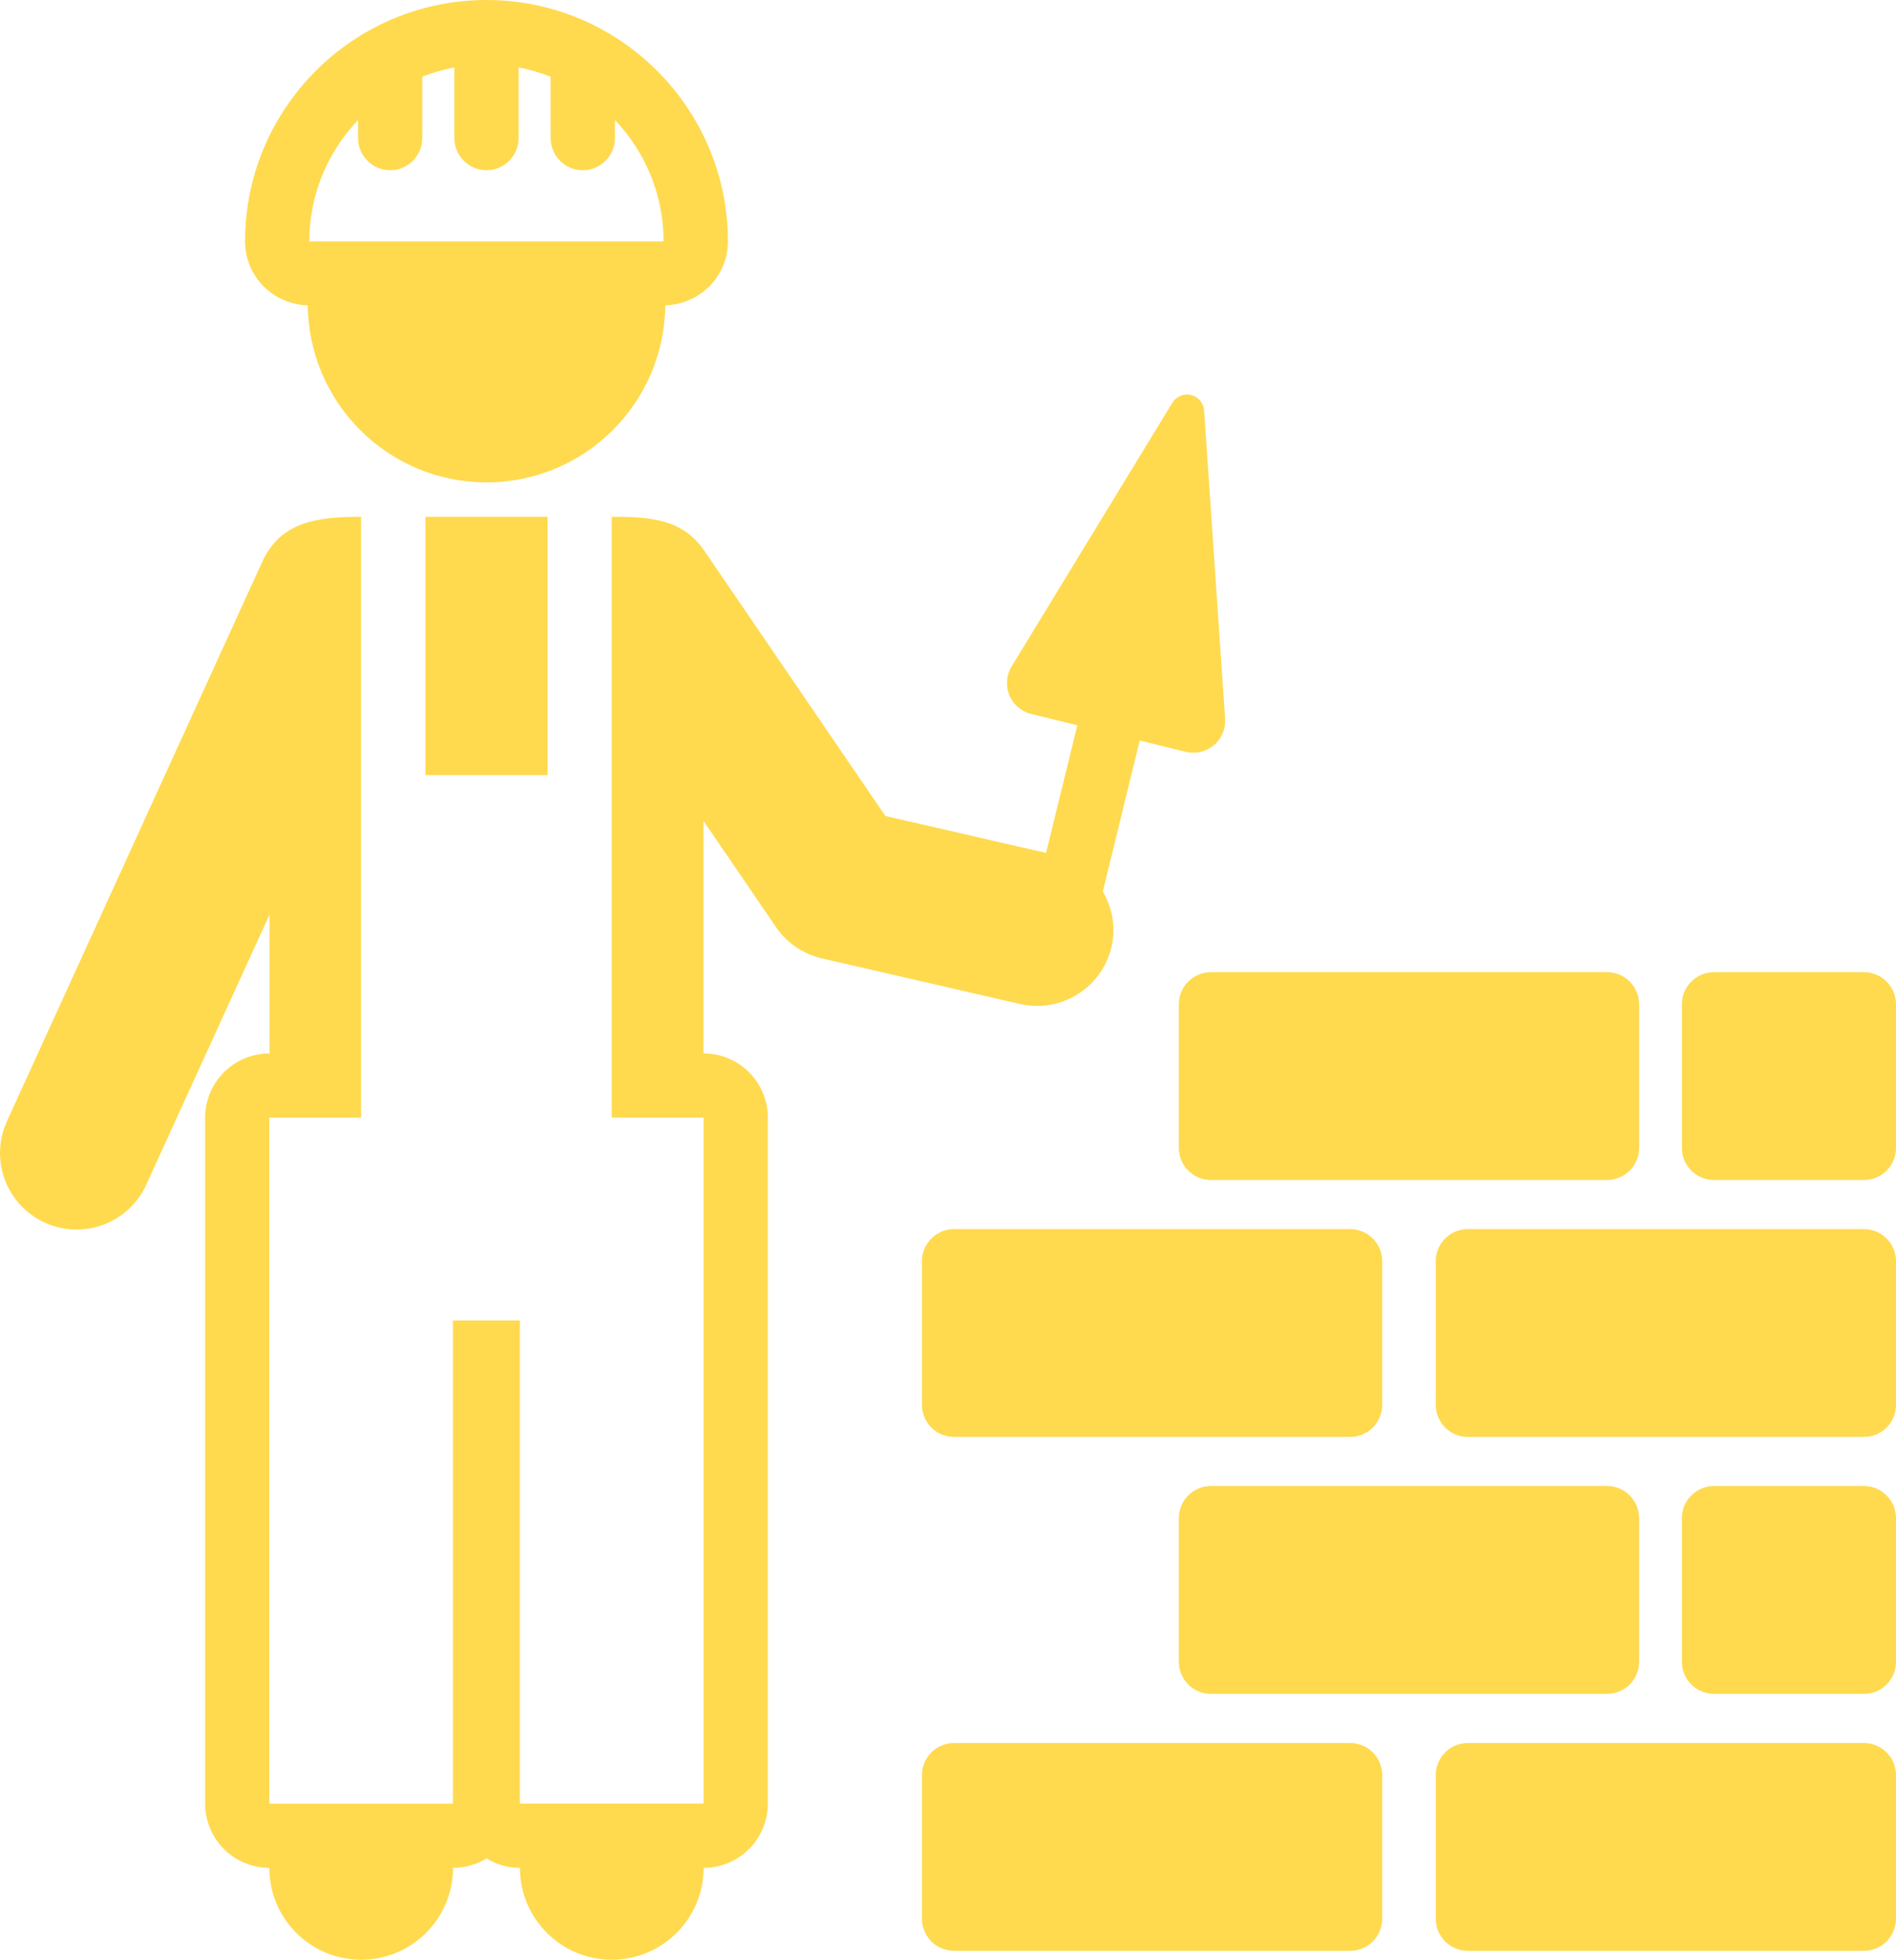
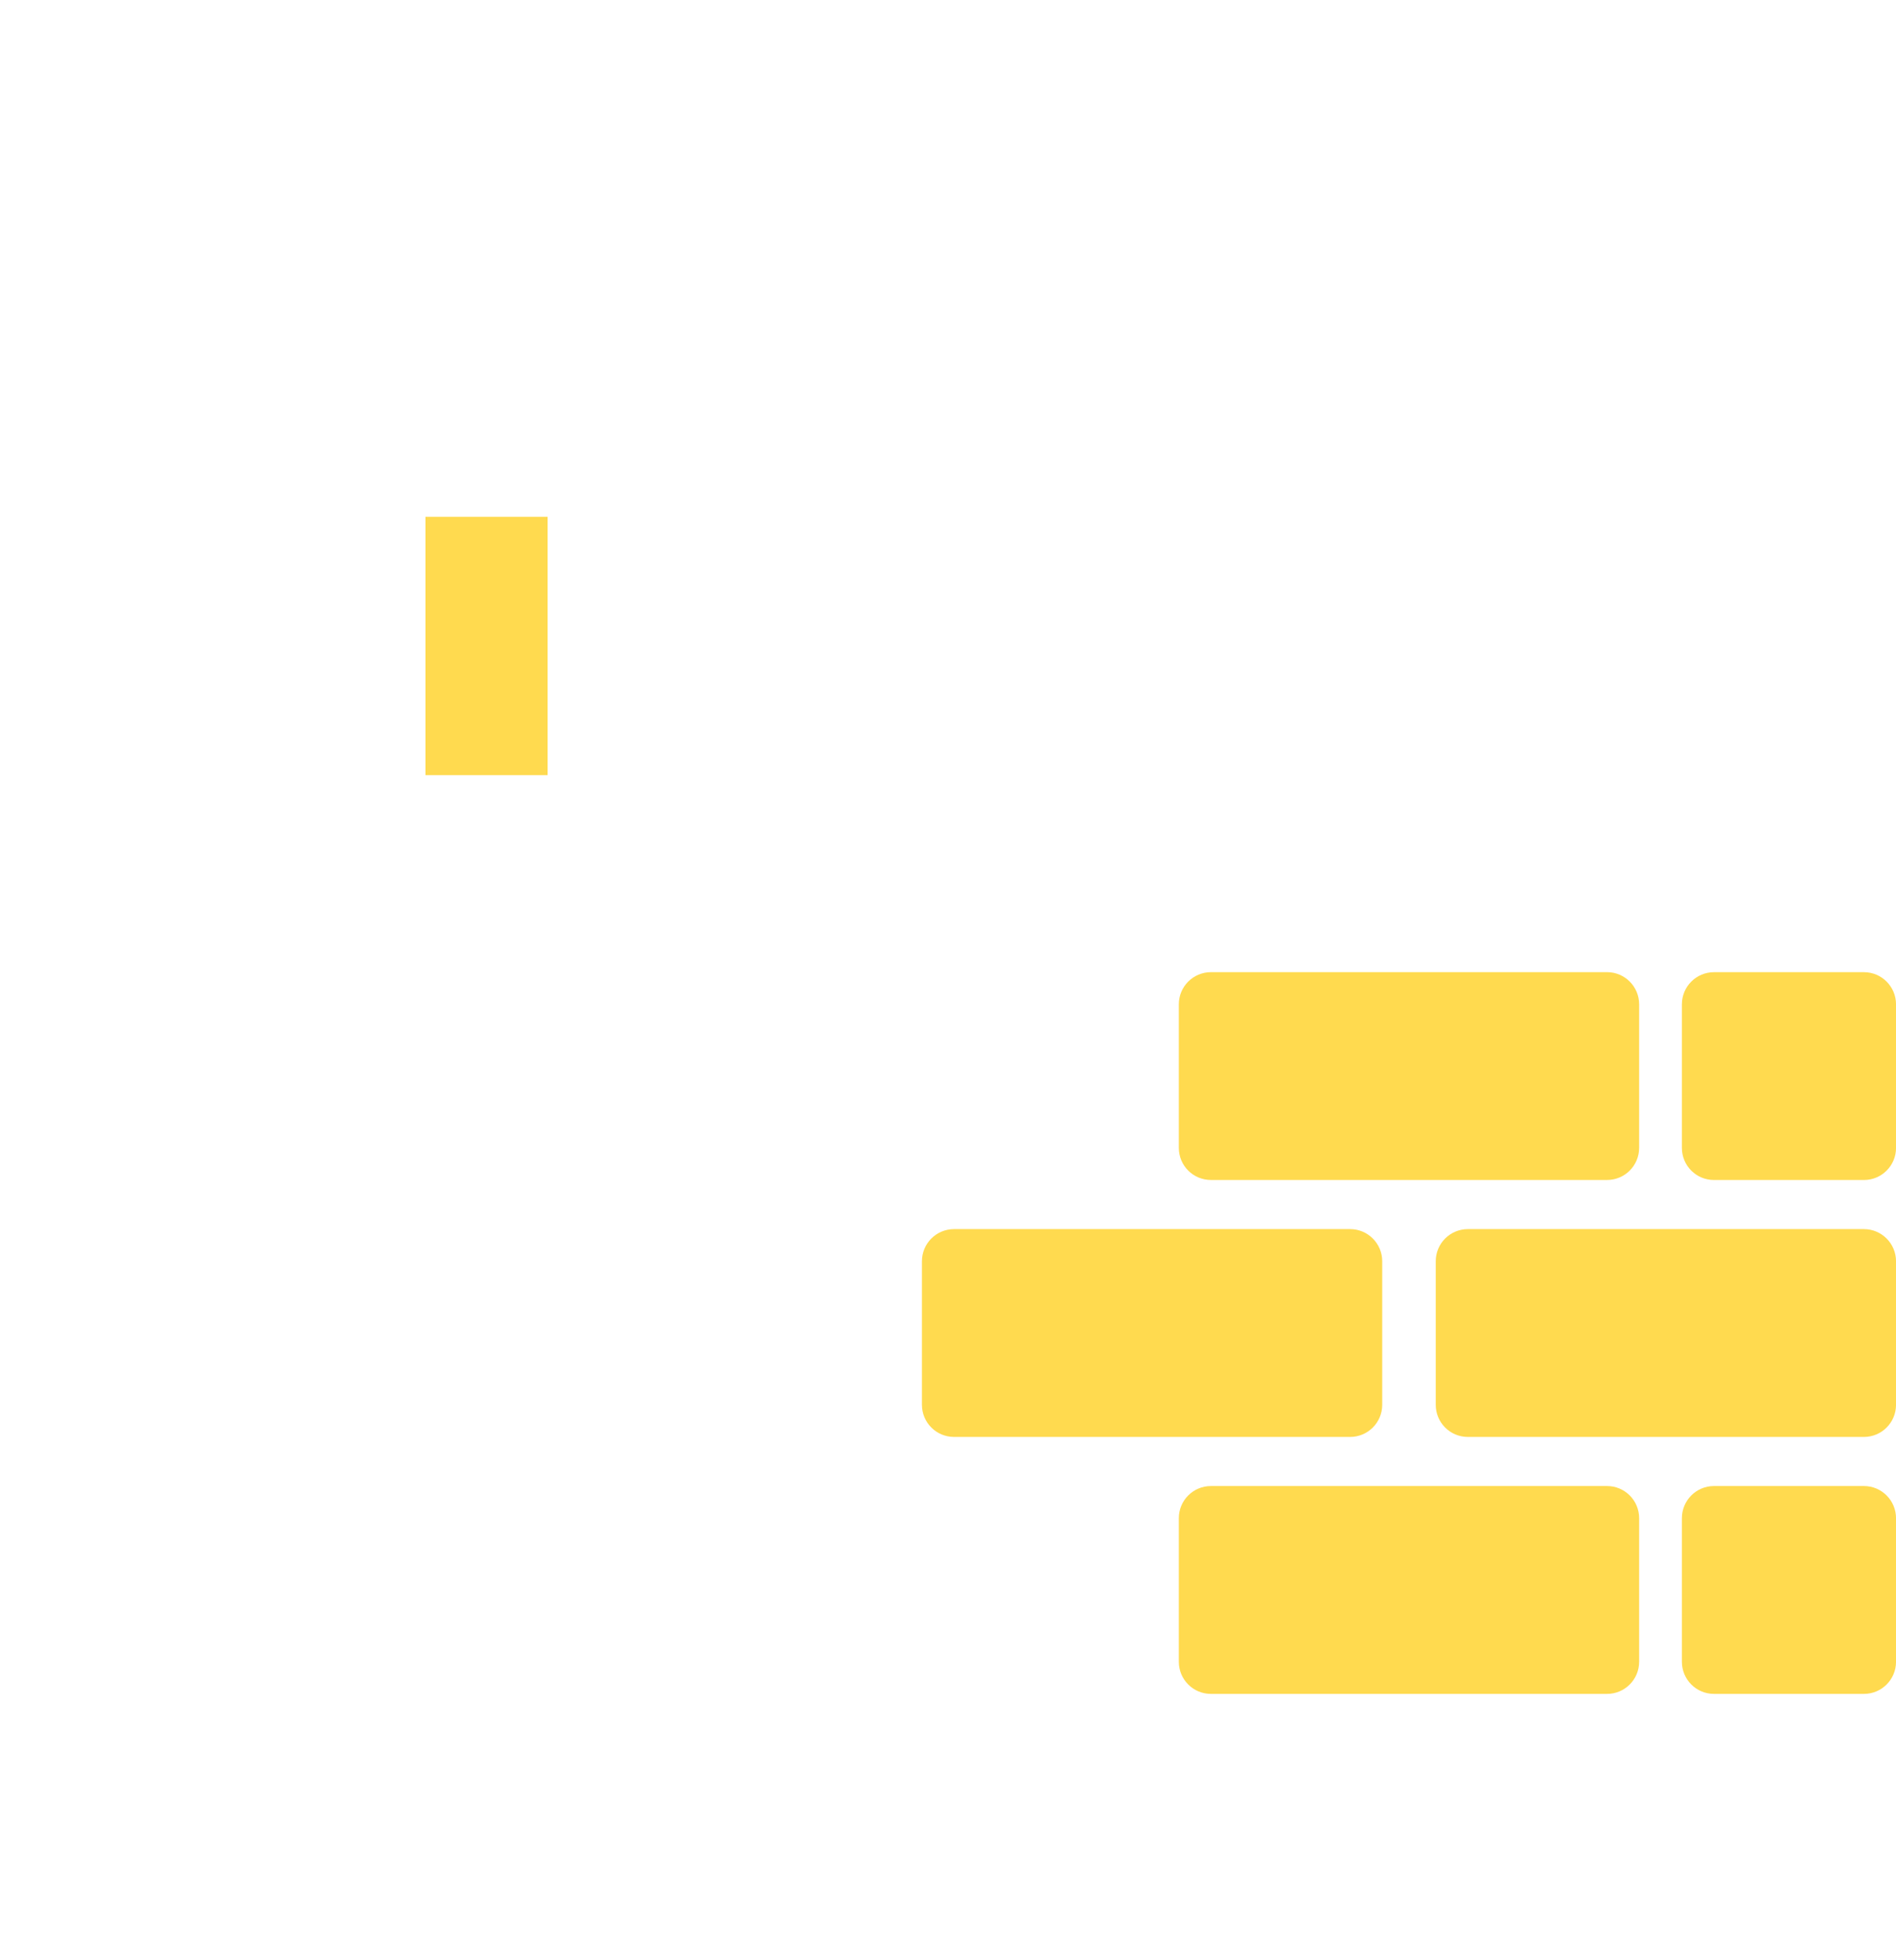
<svg xmlns="http://www.w3.org/2000/svg" version="1.1" x="0px" y="0px" width="61.828px" height="63.895px" viewBox="0 0 61.828 63.895" style="enable-background:new 0 0 61.828 63.895;" xml:space="preserve">
  <style type="text/css">
	.st0{fill:#FFDA4F;}
</style>
  <defs>
</defs>
  <g>
-     <path class="st0" d="M33.256,32.734c1.334,0.311,2.683-0.521,2.992-1.872c0.146-0.638,0.019-1.271-0.284-1.798l1.202-4.919   l1.501,0.368c0.322,0.078,0.661-0.001,0.916-0.215c0.256-0.212,0.391-0.535,0.368-0.866l-0.685-10.047   c-0.017-0.242-0.187-0.447-0.426-0.506c-0.236-0.057-0.482,0.045-0.61,0.253l-5.241,8.597c-0.173,0.283-0.2,0.631-0.075,0.939   c0.129,0.306,0.393,0.533,0.716,0.613l1.501,0.366l-1.019,4.163l-5.241-1.206l-5.905-8.649c-0.706-1.035-1.758-1.106-3.019-1.106   v19.591h2.996v22.364h-5.99V43.054h-2.182v15.752h-5.99V36.442h2.994V16.85c-1.445,0-2.627,0.161-3.228,1.477L0.226,36.559   c-0.572,1.253-0.02,2.733,1.236,3.305c1.247,0.571,2.731,0.025,3.306-1.234l4.021-8.81v4.528H8.783   c-1.157,0-2.094,0.938-2.094,2.095v22.364c0,1.157,0.937,2.094,2.094,2.094c0,1.654,1.34,2.996,2.994,2.996   c1.653,0,2.996-1.341,2.996-2.996c0.398,0,0.772-0.112,1.092-0.307c0.318,0.194,0.689,0.307,1.09,0.307   c0,1.654,1.341,2.996,2.994,2.996s2.996-1.341,2.996-2.996c1.157,0,2.094-0.937,2.094-2.094V36.442   c0-1.157-0.937-2.095-2.094-2.095H22.94v-7.583l2.362,3.46c0.352,0.519,0.891,0.885,1.501,1.025L33.256,32.734z M33.256,32.734" />
    <rect x="13.874" y="16.85" class="st0" width="3.984" height="8.422" />
-     <path class="st0" d="M10.036,9.955c0.034,3.194,2.627,5.773,5.829,5.773c3.201,0,5.797-2.579,5.83-5.773   c1.129-0.03,2.042-0.946,2.042-2.084c0-4.34-3.533-7.871-7.872-7.871c-4.343,0-7.874,3.531-7.874,7.871   C7.991,9.01,8.904,9.926,10.036,9.955L10.036,9.955z M11.677,3.911v0.593c0,0.578,0.468,1.047,1.046,1.047   c0.578,0,1.046-0.469,1.046-1.047V2.5c0.337-0.131,0.686-0.234,1.048-0.301v2.304c0,0.578,0.468,1.047,1.048,1.047   c0.577,0,1.046-0.469,1.046-1.047V2.2c0.363,0.067,0.712,0.17,1.046,0.301v2.003c0,0.578,0.468,1.047,1.048,1.047   c0.578,0,1.048-0.469,1.048-1.047V3.911c0.977,1.035,1.586,2.423,1.586,3.96H10.086C10.086,6.333,10.696,4.945,11.677,3.911   L11.677,3.911z M11.677,3.911" />
-     <path class="st0" d="M44.029,56.831H31.112c-0.581,0-1.048,0.468-1.048,1.047v4.681c0,0.579,0.468,1.047,1.048,1.047h12.916   c0.576,0,1.046-0.468,1.046-1.047v-4.681C45.074,57.298,44.604,56.831,44.029,56.831L44.029,56.831z M44.029,56.831" />
-     <path class="st0" d="M60.783,56.831H47.867c-0.581,0-1.048,0.468-1.048,1.047v4.681c0,0.579,0.467,1.047,1.048,1.047h12.916   c0.576,0,1.046-0.468,1.046-1.047v-4.681C61.828,57.298,61.359,56.831,60.783,56.831L60.783,56.831z M60.783,56.831" />
    <path class="st0" d="M60.783,40.075H47.867c-0.581,0-1.048,0.469-1.048,1.048v4.68c0,0.58,0.467,1.048,1.048,1.048h12.916   c0.576,0,1.046-0.468,1.046-1.048v-4.68C61.828,40.544,61.359,40.075,60.783,40.075L60.783,40.075z M60.783,40.075" />
    <path class="st0" d="M44.029,40.075H31.112c-0.581,0-1.048,0.469-1.048,1.048v4.68c0,0.58,0.468,1.048,1.048,1.048h12.916   c0.576,0,1.046-0.468,1.046-1.048v-4.68C45.074,40.544,44.604,40.075,44.029,40.075L44.029,40.075z M44.029,40.075" />
    <path class="st0" d="M38.441,49.5v4.682c0,0.578,0.468,1.047,1.048,1.047h12.917c0.576,0,1.046-0.468,1.046-1.047V49.5   c0-0.579-0.47-1.048-1.046-1.048H39.489C38.909,48.452,38.441,48.921,38.441,49.5L38.441,49.5z M38.441,49.5" />
    <path class="st0" d="M38.441,32.745v4.681c0,0.58,0.468,1.047,1.048,1.047h12.917c0.576,0,1.046-0.468,1.046-1.047v-4.681   c0-0.579-0.47-1.048-1.046-1.048H39.489C38.909,31.698,38.441,32.167,38.441,32.745L38.441,32.745z M38.441,32.745" />
    <path class="st0" d="M60.783,48.452h-4.891c-0.578,0-1.046,0.469-1.046,1.048v4.682c0,0.578,0.468,1.047,1.046,1.047h4.891   c0.576,0,1.046-0.468,1.046-1.047V49.5C61.828,48.921,61.359,48.452,60.783,48.452L60.783,48.452z M60.783,48.452" />
    <path class="st0" d="M60.783,31.698h-4.891c-0.578,0-1.046,0.469-1.046,1.048v4.681c0,0.58,0.468,1.047,1.046,1.047h4.891   c0.576,0,1.046-0.468,1.046-1.047v-4.681C61.828,32.167,61.359,31.698,60.783,31.698L60.783,31.698z M60.783,31.698" />
  </g>
</svg>